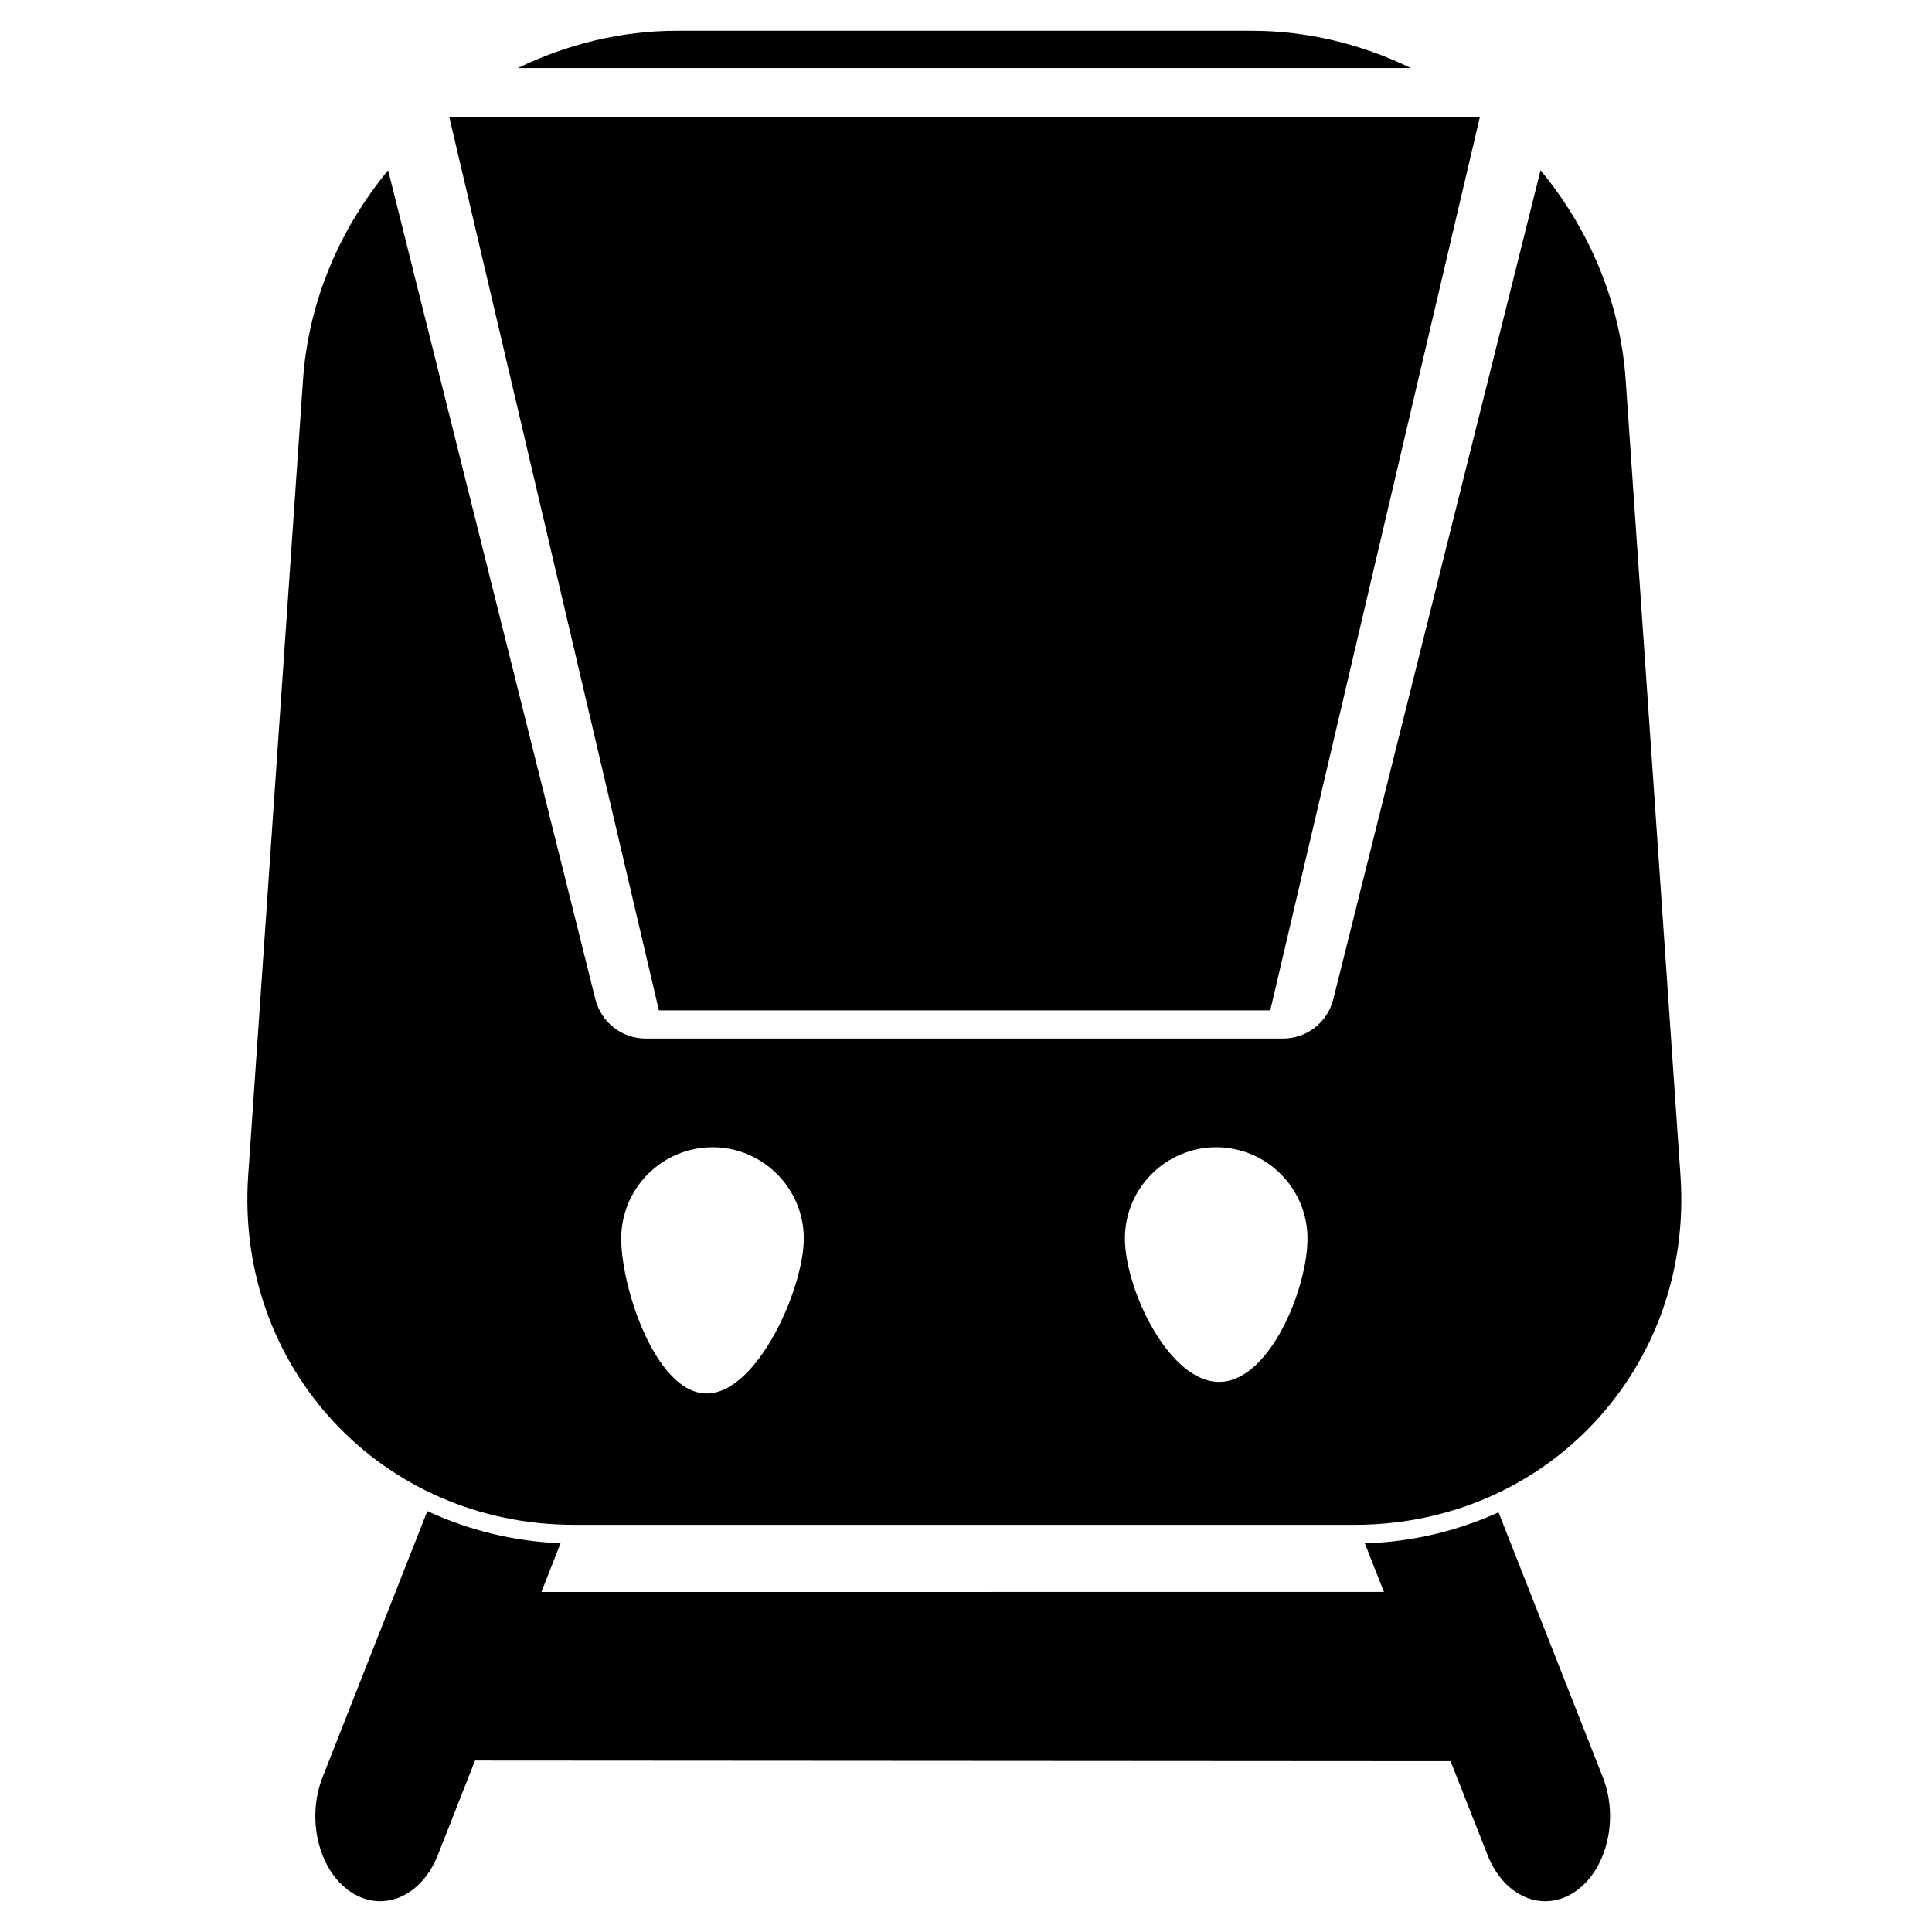
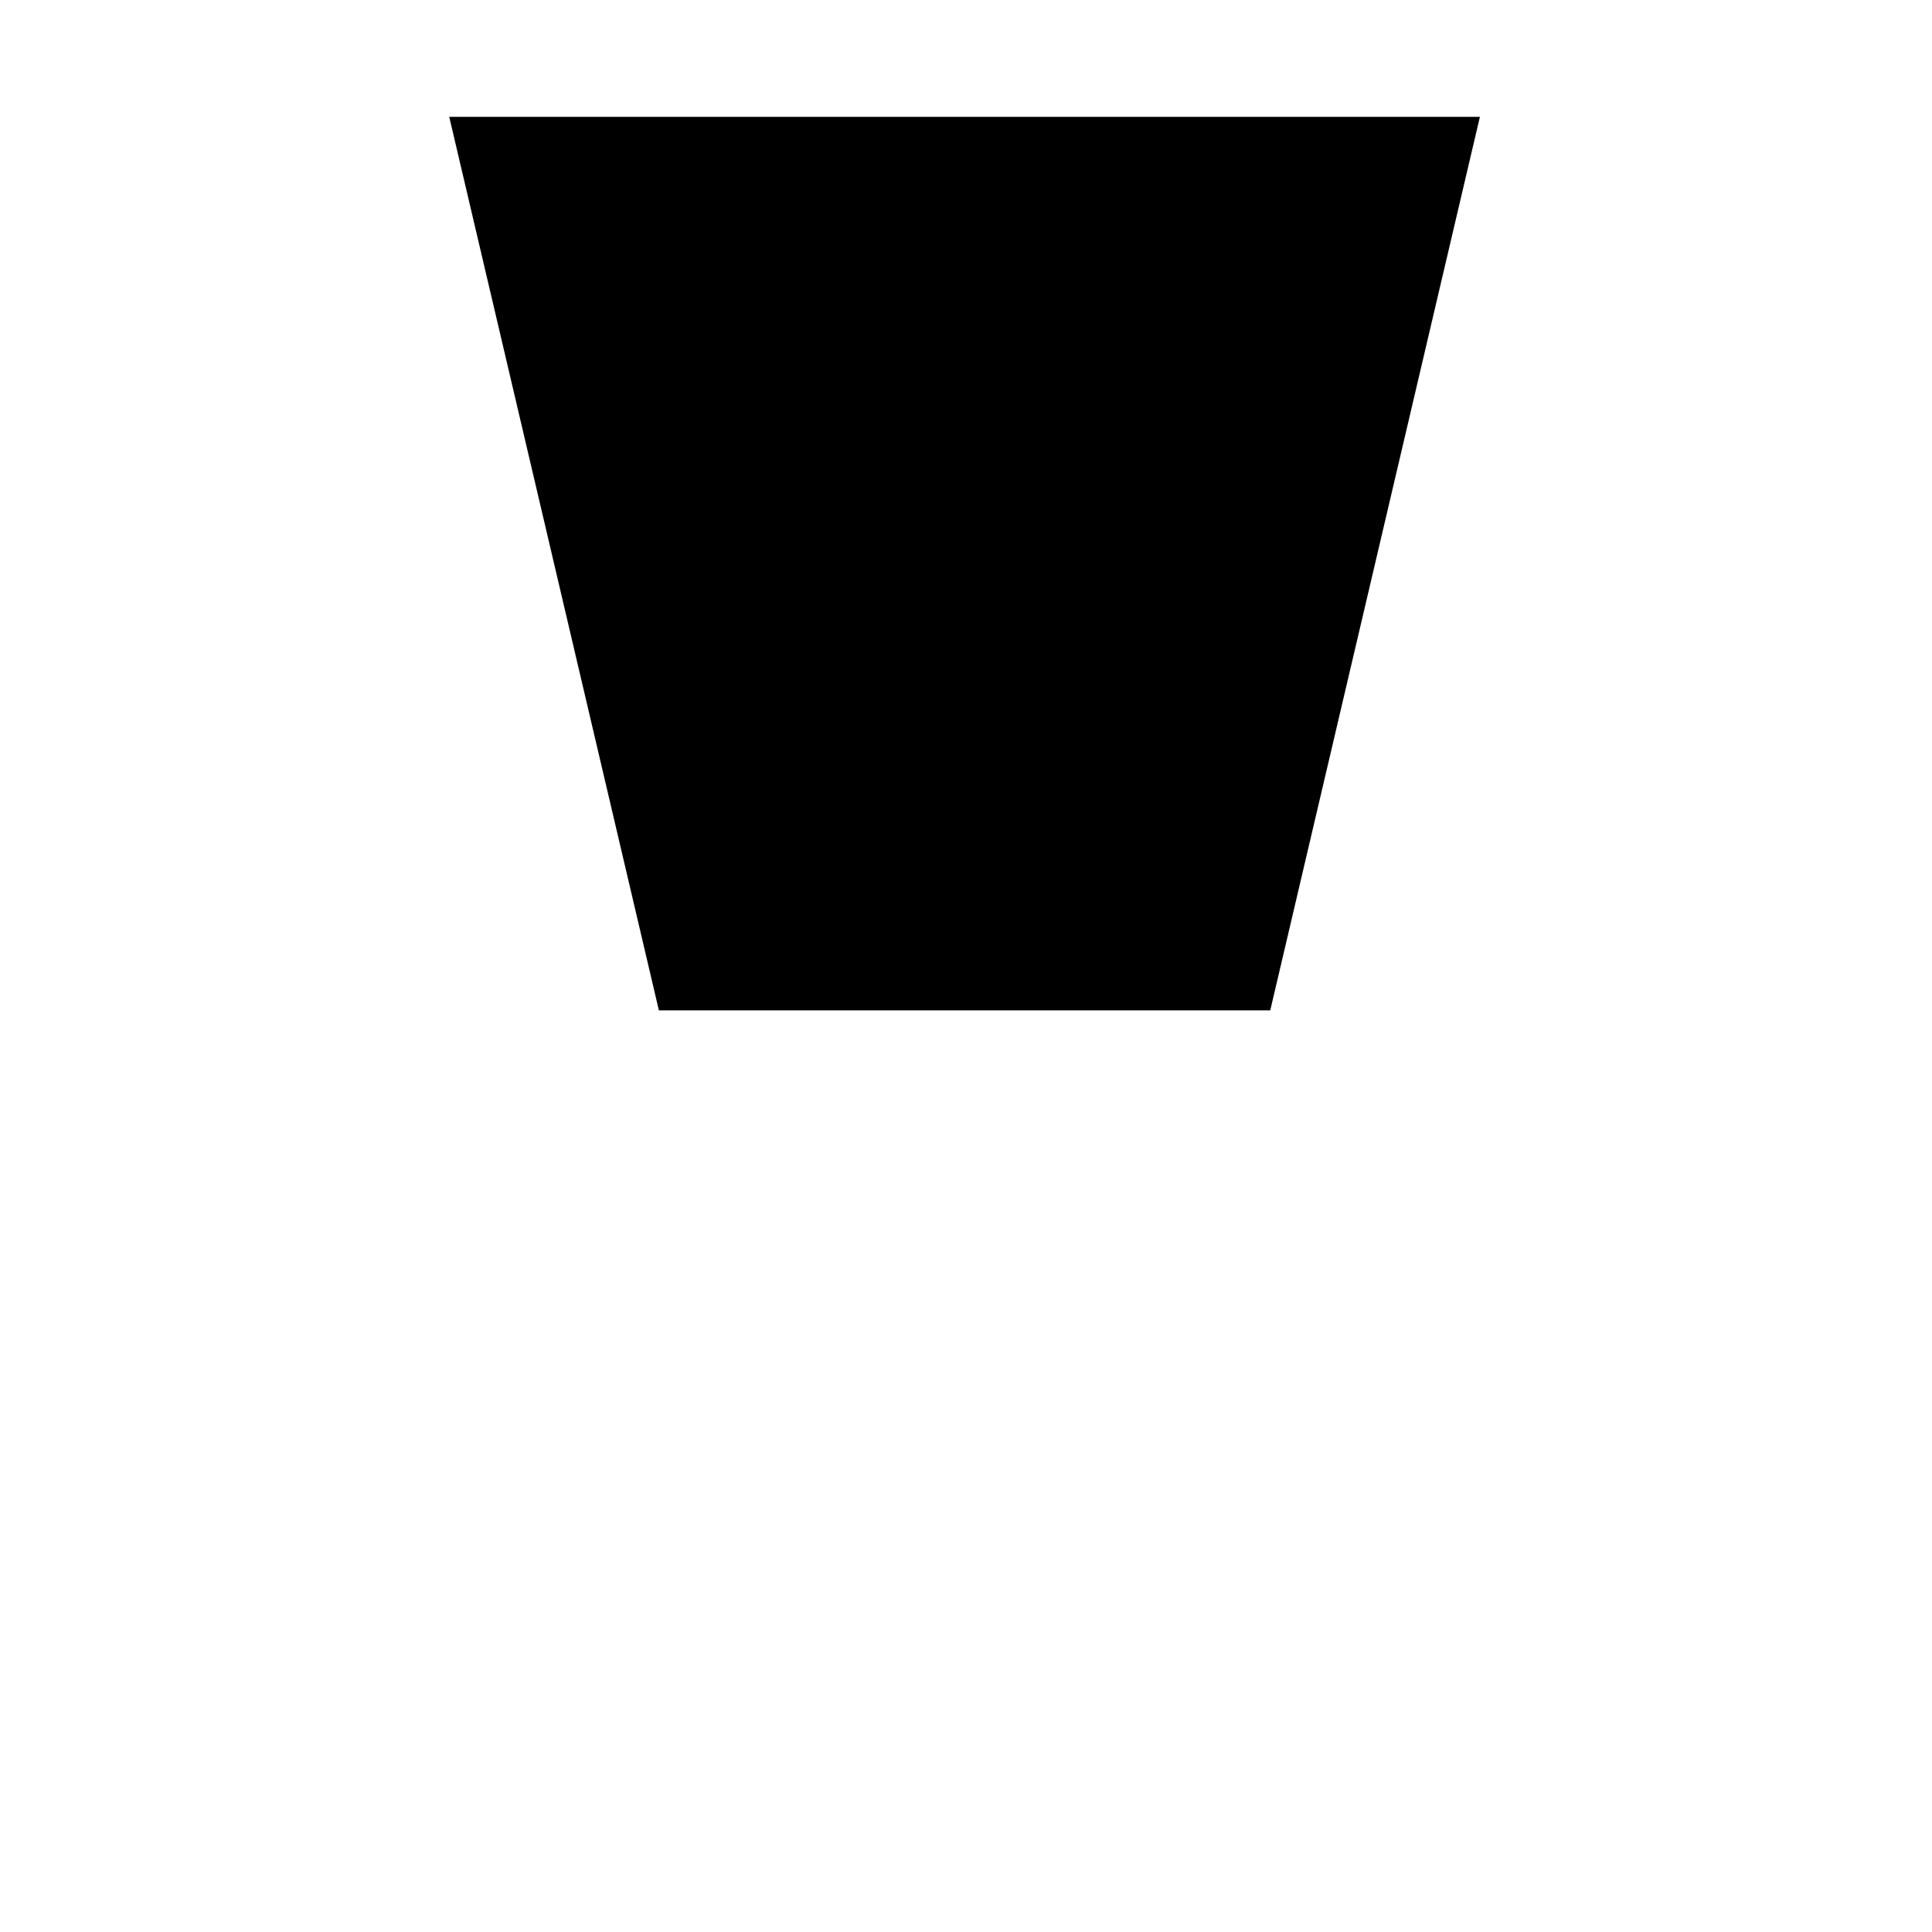
<svg xmlns="http://www.w3.org/2000/svg" xmlns:ns1="http://sodipodi.sourceforge.net/DTD/sodipodi-0.dtd" xmlns:ns2="http://www.inkscape.org/namespaces/inkscape" version="1.1" id="Capa_1" x="0px" y="0px" viewBox="0 0 297.001 297.001" style="enable-background:new 0 0 297.001 297.001;" xml:space="preserve" ns1:docname="Bahn.svg" ns2:version="0.92.3 (2405546, 2018-03-11)">
  <defs id="defs49" />
  <ns1:namedview pagecolor="#ffffff" bordercolor="#666666" borderopacity="1" objecttolerance="10" gridtolerance="10" guidetolerance="10" ns2:pageopacity="0" ns2:pageshadow="2" ns2:window-width="1920" ns2:window-height="986" id="namedview47" showgrid="false" ns2:zoom="2.2474968" ns2:cx="108.10093" ns2:cy="-85.061828" ns2:window-x="-11" ns2:window-y="-11" ns2:window-maximized="1" ns2:current-layer="g14" />
  <g id="g14">
-     <path d="M192.396,4.728h-88.299c-8.652,0-16.98,2.077-24.495,5.736h137.289C209.376,6.805,201.048,4.728,192.396,4.728z" id="path2" />
-     <path d="M 258.335,180.715 249.911,58.419 C 249.08,46.343 244.257,35.167 236.824,26.172 l -31.86,127.442 c -0.887,3.549 -4.076,6.039 -7.734,6.039 H 99.262 c -3.659,0 -6.849,-2.49 -7.735,-6.039 L 59.667,26.172 C 52.235,35.167 47.412,46.343 46.58,58.419 l -8.424,122.296 c -2.033,29.53 20.521,53.692 50.122,53.692 h 119.936 c 29.601,0 52.154,-24.162 50.121,-53.692 z m -149.695,33.502 c -4.107,0 -7.558,-4.533 -9.891,-9.943 -2.062,-4.781 -3.251,-10.248 -3.251,-13.877 0,-7.738 6.295,-14.033 14.032,-14.033 7.738,0 14.033,6.295 14.033,14.033 0,7.737 -7.185,23.821 -14.923,23.821 z m 78.766,-1.78 c -7.737,0 -14.477,-14.304 -14.477,-22.041 0,-7.738 6.295,-14.033 14.032,-14.033 7.738,0 14.033,6.295 14.033,14.033 0,7.737 -5.85,22.041 -13.588,22.041 z" id="path4" ns2:connector-curvature="0" ns1:nodetypes="ccccssccccsscsssssssssss" />
    <polygon points="191.004,143.707 220.329,26.411 76.162,26.411 105.487,143.707 " id="polygon6" transform="matrix(1.099,0,0,1.171,-14.641,-12.962)" />
-     <path d="m 222.995,270.742 5.69,14.454 c 1.769,4.496 5.253,7.077 8.863,7.077 1.54,0 3.102,-0.468 4.564,-1.458 4.891,-3.311 6.81,-11.192 4.284,-17.606 l -16.028,-40.721 c -6.498,2.935 -13.406,4.555 -20.555,4.765 l 2.94,7.472 H 83.229 l 2.947,-7.487 c -7.129,-0.277 -14.015,-1.955 -20.484,-4.945 l -16.105,40.915 c -2.524,6.415 -0.606,14.297 4.284,17.606 1.462,0.991 3.024,1.458 4.564,1.458 3.609,0 7.094,-2.581 8.863,-7.077 l 5.727,-14.55 z" id="path12" ns2:connector-curvature="0" style="stroke-width:1.145" />
  </g>
  <g id="g16">
</g>
  <g id="g18">
</g>
  <g id="g20">
</g>
  <g id="g22">
</g>
  <g id="g24">
</g>
  <g id="g26">
</g>
  <g id="g28">
</g>
  <g id="g30">
</g>
  <g id="g32">
</g>
  <g id="g34">
</g>
  <g id="g36">
</g>
  <g id="g38">
</g>
  <g id="g40">
</g>
  <g id="g42">
</g>
  <g id="g44">
</g>
</svg>